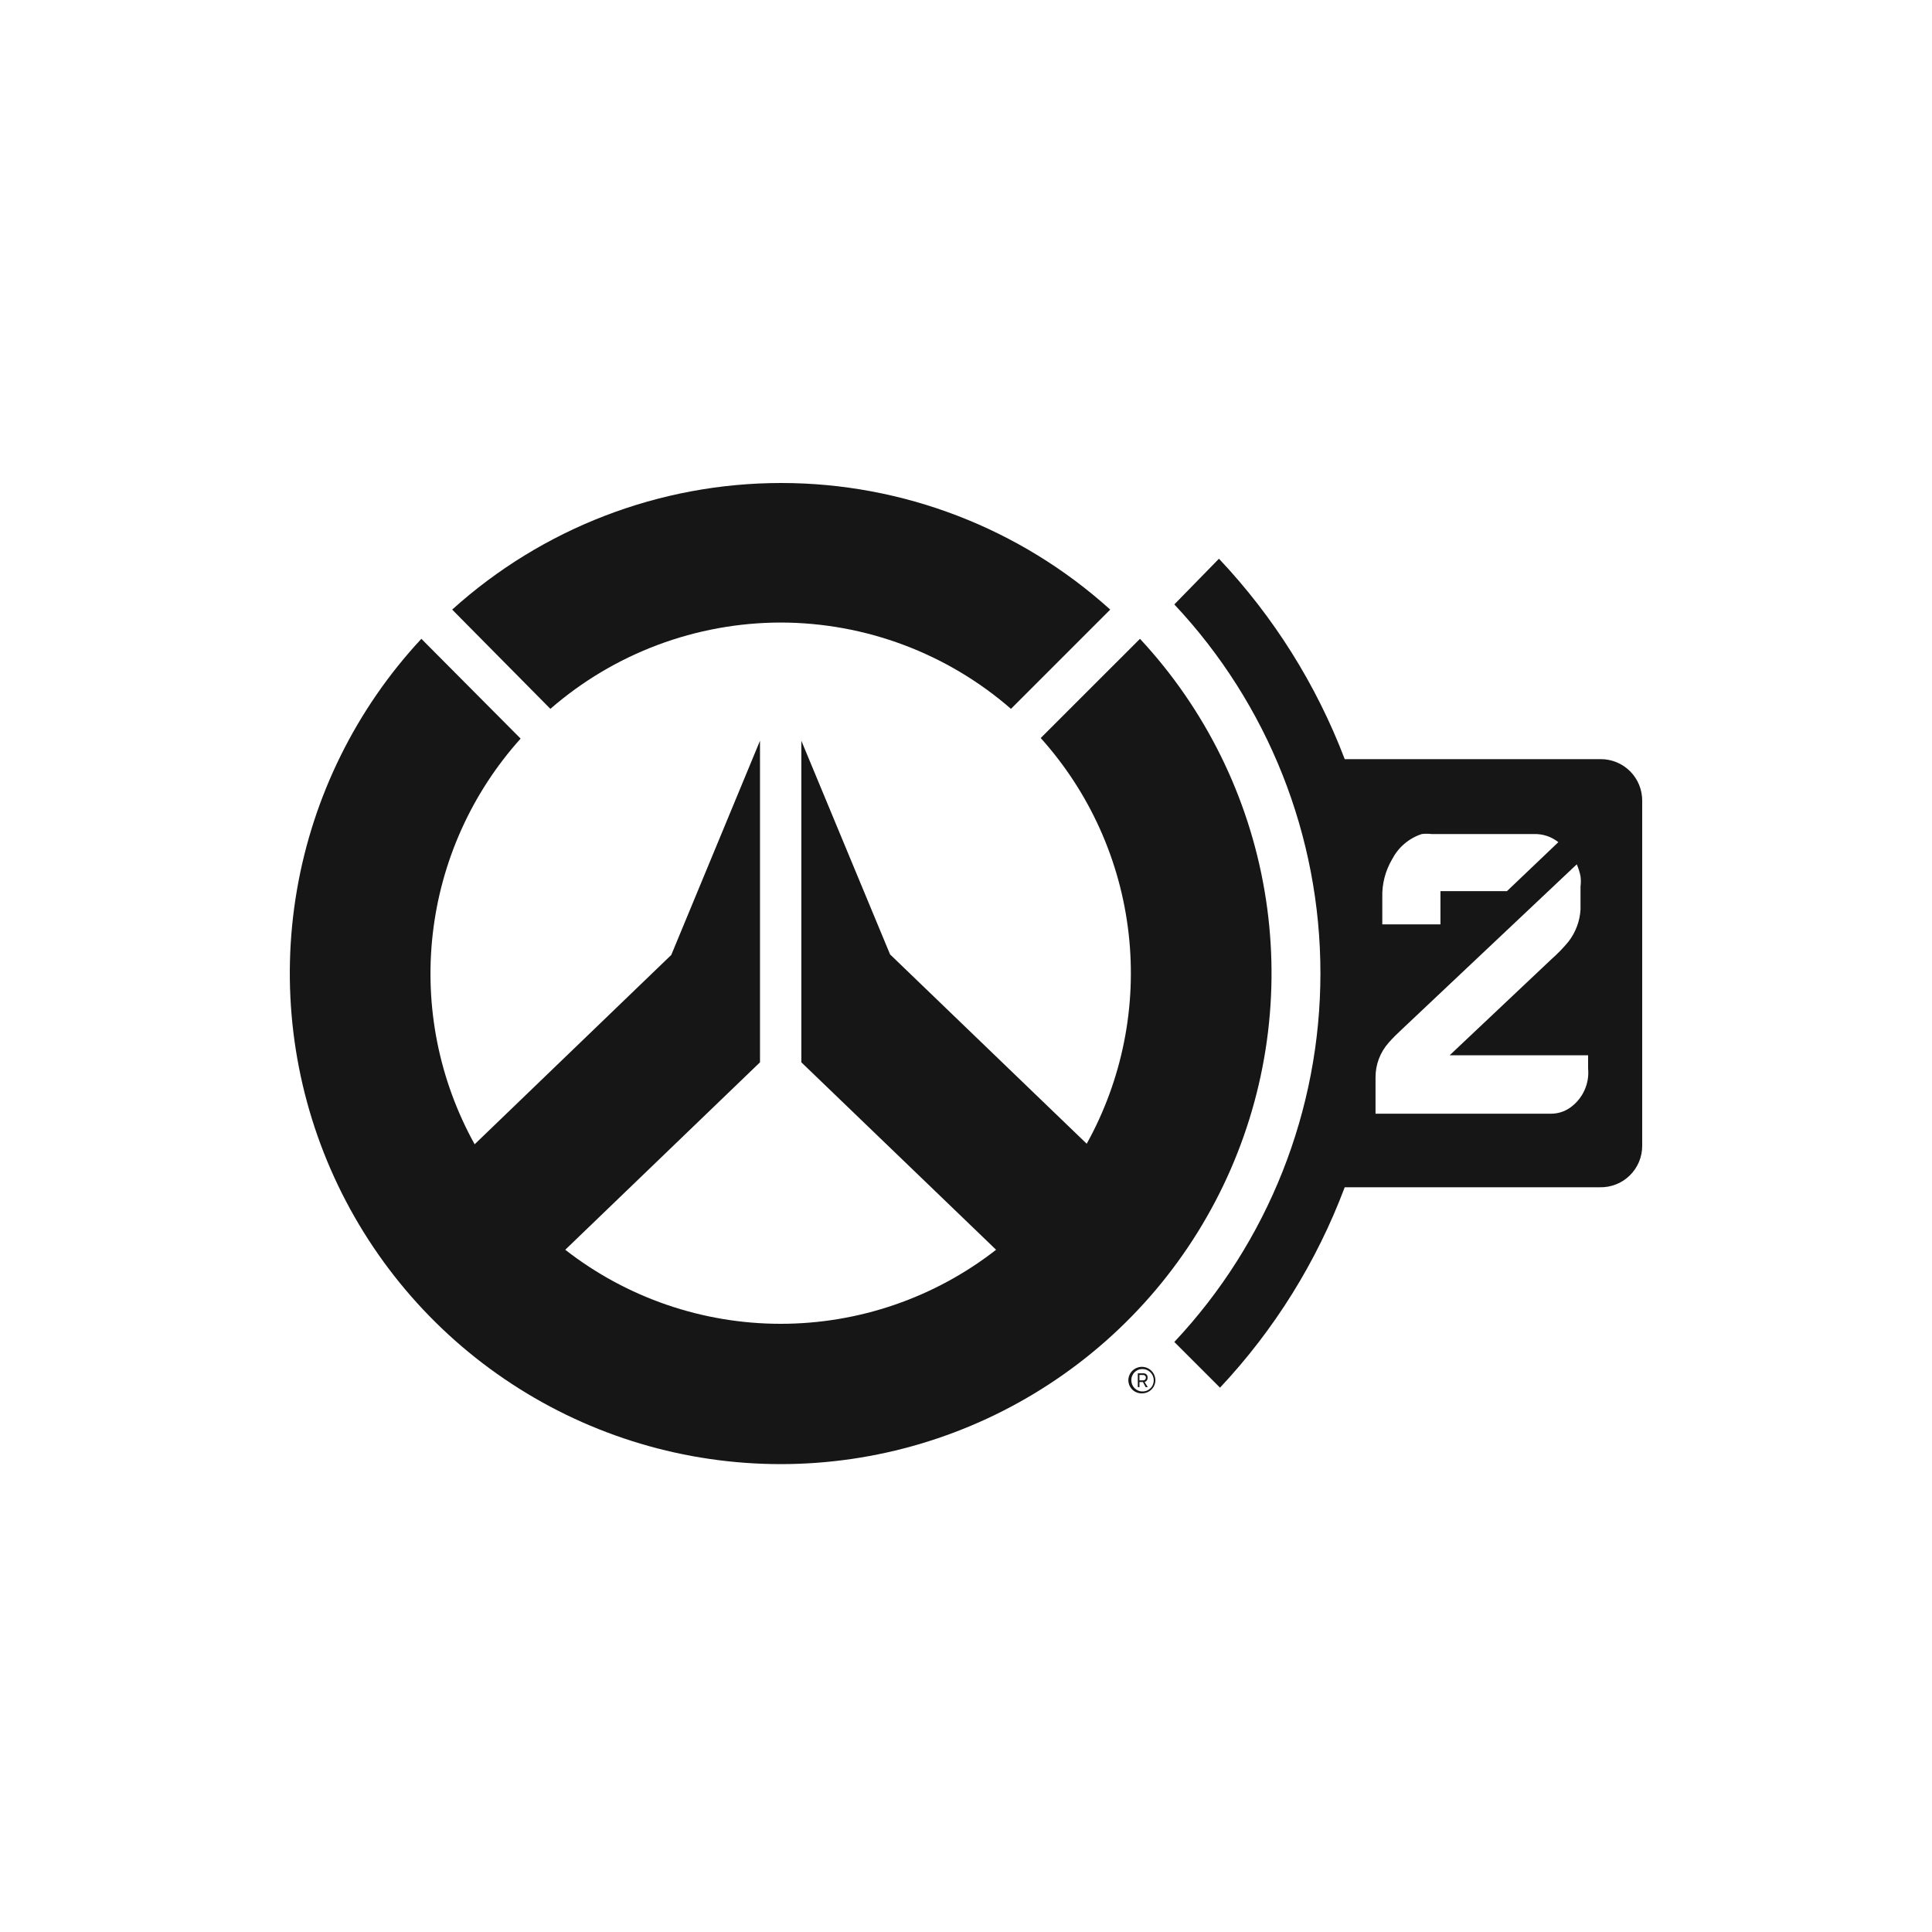
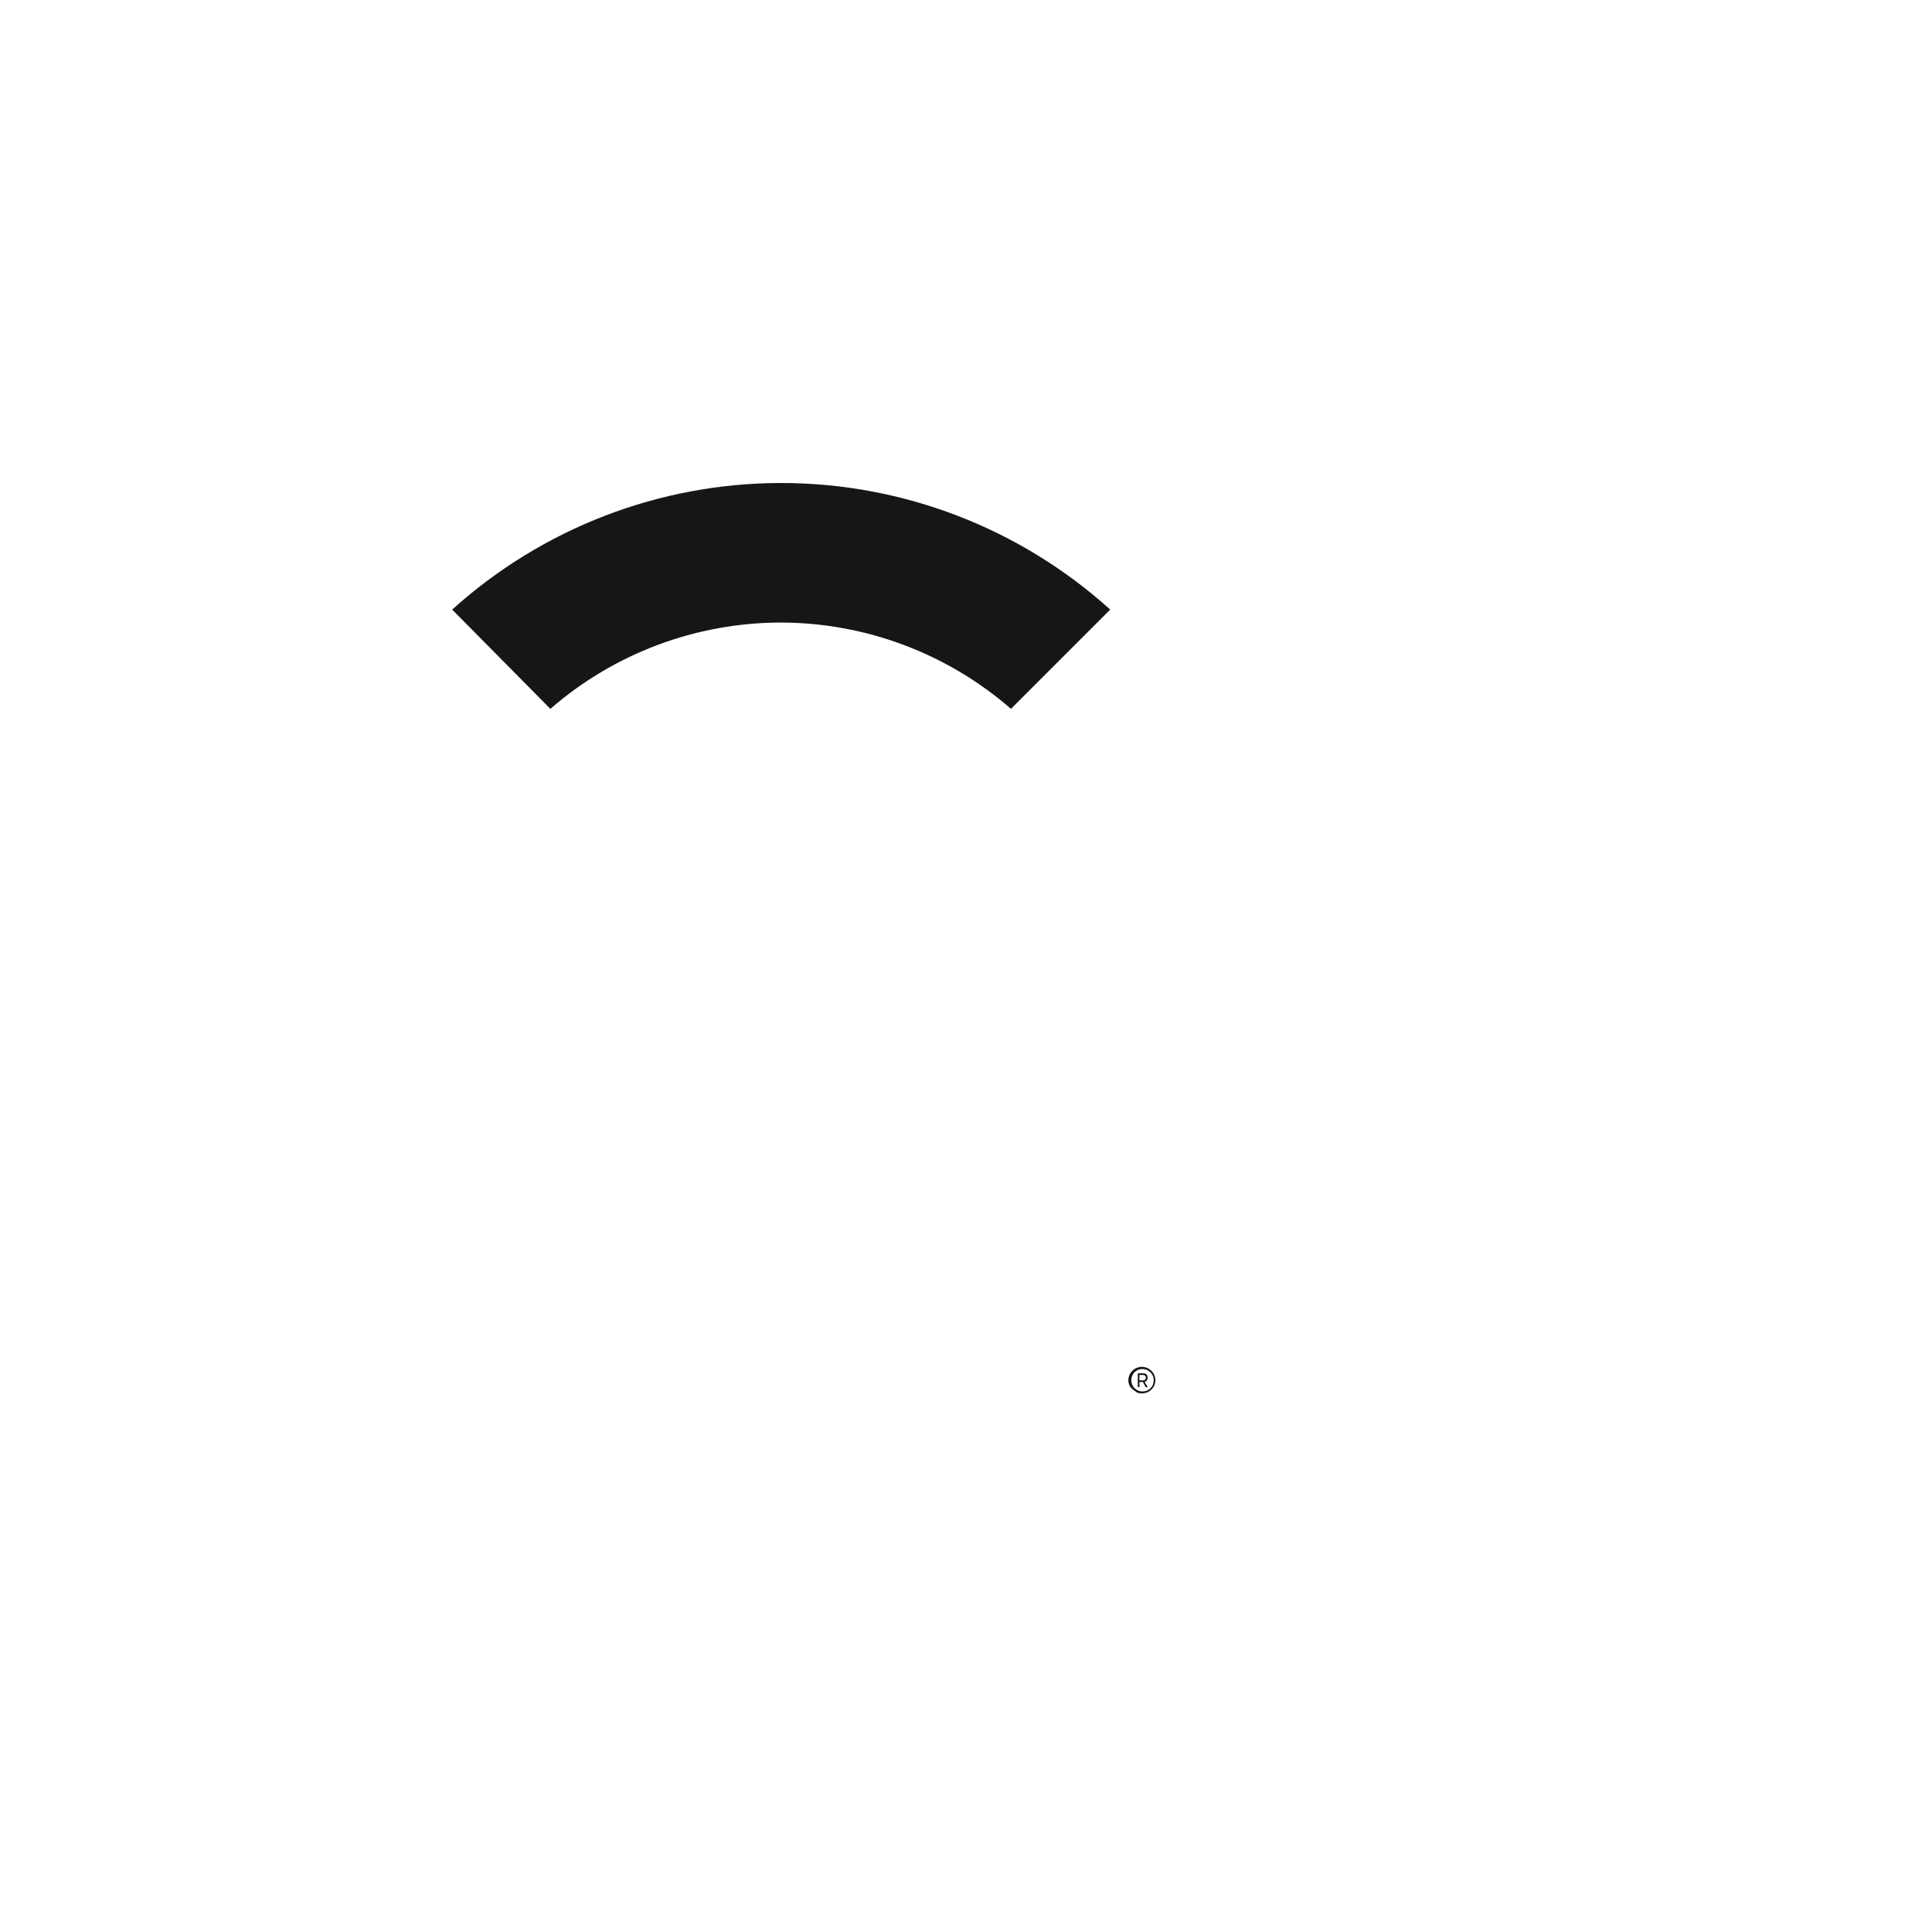
<svg xmlns="http://www.w3.org/2000/svg" width="40" height="40" viewBox="0 0 40 40" fill="none">
  <path d="M16.166 12.889C17.917 12.892 19.609 13.526 20.931 14.676L22.986 12.621C21.118 10.934 18.691 10 16.174 10C13.657 10 11.23 10.934 9.362 12.621L11.395 14.676C12.718 13.525 14.412 12.891 16.166 12.889Z" fill="#161616" />
-   <path d="M23.602 13.226L21.547 15.28C22.56 16.407 23.196 17.822 23.367 19.328C23.538 20.833 23.234 22.355 22.499 23.68L18.428 19.76L16.591 15.336V21.994L20.623 25.875C19.349 26.869 17.779 27.408 16.163 27.408C14.547 27.408 12.977 26.869 11.703 25.875L15.735 21.994V15.336L13.898 19.771L9.827 23.691C9.092 22.366 8.788 20.845 8.959 19.339C9.13 17.833 9.766 16.418 10.779 15.292L8.724 13.226C7.376 14.674 6.48 16.485 6.146 18.436C5.812 20.386 6.055 22.392 6.845 24.207C7.635 26.021 8.937 27.566 10.593 28.65C12.248 29.735 14.184 30.313 16.163 30.313C18.142 30.313 20.078 29.735 21.733 28.65C23.389 27.566 24.691 26.021 25.481 24.207C26.271 22.392 26.514 20.386 26.18 18.436C25.846 16.485 24.95 14.674 23.602 13.226Z" fill="#161616" />
-   <path fill-rule="evenodd" clip-rule="evenodd" d="M27.841 15.717H33.143C33.37 15.717 33.588 15.807 33.749 15.968C33.91 16.129 34 16.347 34 16.574V23.724C34 23.839 33.977 23.952 33.933 24.057C33.888 24.163 33.823 24.258 33.741 24.338C33.659 24.418 33.562 24.481 33.456 24.522C33.349 24.564 33.235 24.584 33.121 24.581H27.841C27.262 26.121 26.385 27.531 25.259 28.73L24.313 27.784C26.256 25.716 27.338 22.986 27.338 20.149C27.338 17.312 26.256 14.582 24.313 12.514L25.237 11.568C26.369 12.766 27.254 14.176 27.841 15.717ZM32.119 19.861L30.013 21.849H32.88V22.123C32.895 22.279 32.868 22.437 32.802 22.579C32.736 22.722 32.633 22.845 32.505 22.935C32.39 23.015 32.253 23.058 32.113 23.058H28.479V22.308C28.477 22.044 28.573 21.789 28.748 21.591C28.837 21.488 28.934 21.396 29.029 21.307C29.047 21.289 29.066 21.272 29.084 21.255L32.645 17.895C32.68 17.974 32.706 18.057 32.723 18.142C32.732 18.212 32.732 18.284 32.723 18.355V18.83C32.709 19.07 32.623 19.3 32.477 19.491C32.368 19.624 32.248 19.747 32.119 19.861ZM31.76 17.268C31.943 17.263 32.121 17.322 32.264 17.436L31.2 18.45H29.823V19.138H28.619V18.578C28.611 18.303 28.681 18.032 28.82 17.794C28.884 17.671 28.97 17.56 29.076 17.47C29.182 17.38 29.304 17.311 29.436 17.268C29.505 17.26 29.575 17.26 29.644 17.268H31.76Z" fill="#161616" />
  <path d="M23.663 28.613H23.591V28.719H23.557V28.433H23.675C23.686 28.433 23.698 28.434 23.709 28.439C23.72 28.443 23.73 28.449 23.738 28.458C23.746 28.467 23.752 28.477 23.756 28.488C23.759 28.5 23.76 28.511 23.759 28.523C23.761 28.543 23.756 28.563 23.744 28.579C23.733 28.596 23.716 28.608 23.697 28.613L23.764 28.719H23.719L23.663 28.613ZM23.591 28.579H23.669C23.684 28.579 23.698 28.573 23.709 28.563C23.719 28.552 23.725 28.538 23.725 28.523C23.725 28.508 23.719 28.494 23.709 28.483C23.698 28.473 23.684 28.467 23.669 28.467H23.591V28.579Z" fill="#161616" />
-   <path d="M23.652 28.848C23.615 28.85 23.578 28.845 23.543 28.832C23.509 28.82 23.477 28.801 23.449 28.776C23.422 28.75 23.4 28.72 23.385 28.686C23.37 28.653 23.362 28.616 23.361 28.579C23.361 28.505 23.391 28.434 23.443 28.381C23.496 28.329 23.567 28.299 23.641 28.299C23.715 28.299 23.787 28.329 23.839 28.381C23.892 28.434 23.921 28.505 23.921 28.579C23.92 28.65 23.891 28.717 23.841 28.767C23.791 28.818 23.723 28.846 23.652 28.848ZM23.652 28.344C23.622 28.344 23.591 28.35 23.563 28.362C23.535 28.374 23.509 28.391 23.488 28.413C23.466 28.435 23.45 28.461 23.439 28.489C23.427 28.518 23.422 28.548 23.423 28.579C23.423 28.64 23.447 28.698 23.49 28.741C23.533 28.784 23.591 28.809 23.652 28.809C23.683 28.809 23.713 28.804 23.742 28.793C23.77 28.782 23.796 28.765 23.818 28.743C23.84 28.722 23.858 28.696 23.869 28.668C23.881 28.64 23.887 28.61 23.887 28.579C23.887 28.517 23.863 28.457 23.819 28.413C23.774 28.369 23.715 28.344 23.652 28.344Z" fill="#161616" />
+   <path d="M23.652 28.848C23.615 28.85 23.578 28.845 23.543 28.832C23.422 28.75 23.4 28.72 23.385 28.686C23.37 28.653 23.362 28.616 23.361 28.579C23.361 28.505 23.391 28.434 23.443 28.381C23.496 28.329 23.567 28.299 23.641 28.299C23.715 28.299 23.787 28.329 23.839 28.381C23.892 28.434 23.921 28.505 23.921 28.579C23.92 28.65 23.891 28.717 23.841 28.767C23.791 28.818 23.723 28.846 23.652 28.848ZM23.652 28.344C23.622 28.344 23.591 28.35 23.563 28.362C23.535 28.374 23.509 28.391 23.488 28.413C23.466 28.435 23.45 28.461 23.439 28.489C23.427 28.518 23.422 28.548 23.423 28.579C23.423 28.64 23.447 28.698 23.49 28.741C23.533 28.784 23.591 28.809 23.652 28.809C23.683 28.809 23.713 28.804 23.742 28.793C23.77 28.782 23.796 28.765 23.818 28.743C23.84 28.722 23.858 28.696 23.869 28.668C23.881 28.64 23.887 28.61 23.887 28.579C23.887 28.517 23.863 28.457 23.819 28.413C23.774 28.369 23.715 28.344 23.652 28.344Z" fill="#161616" />
</svg>